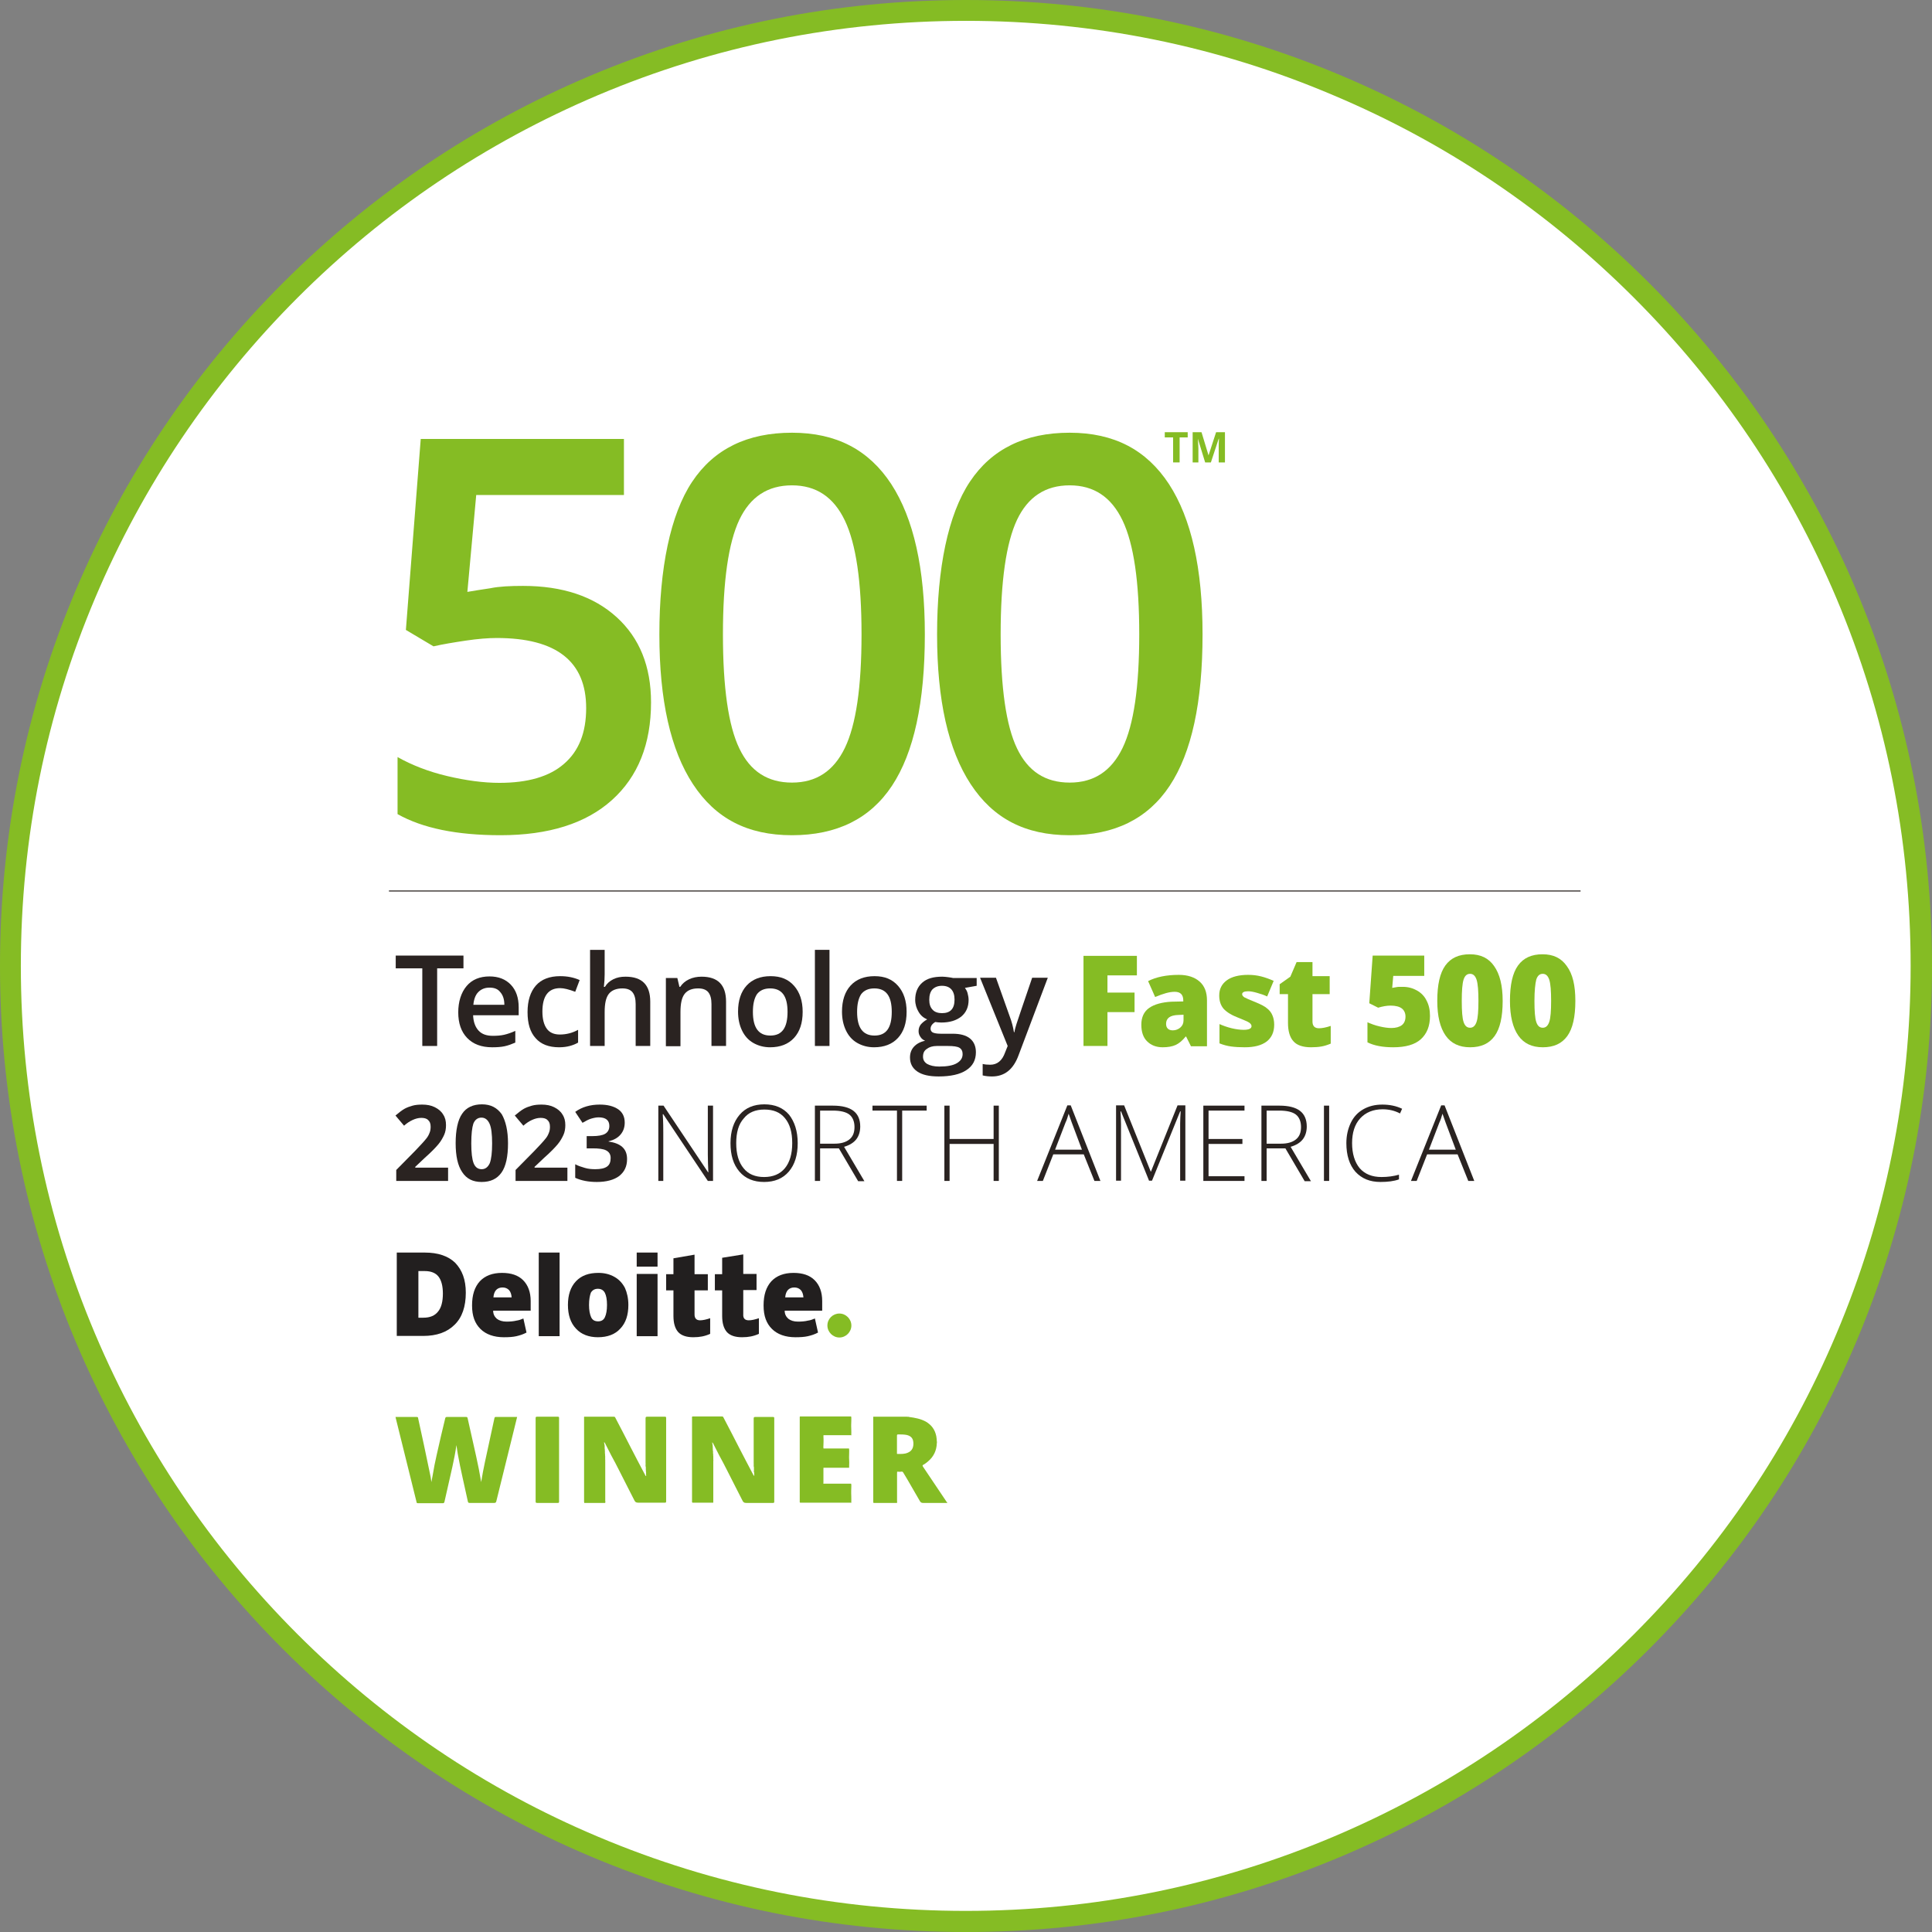
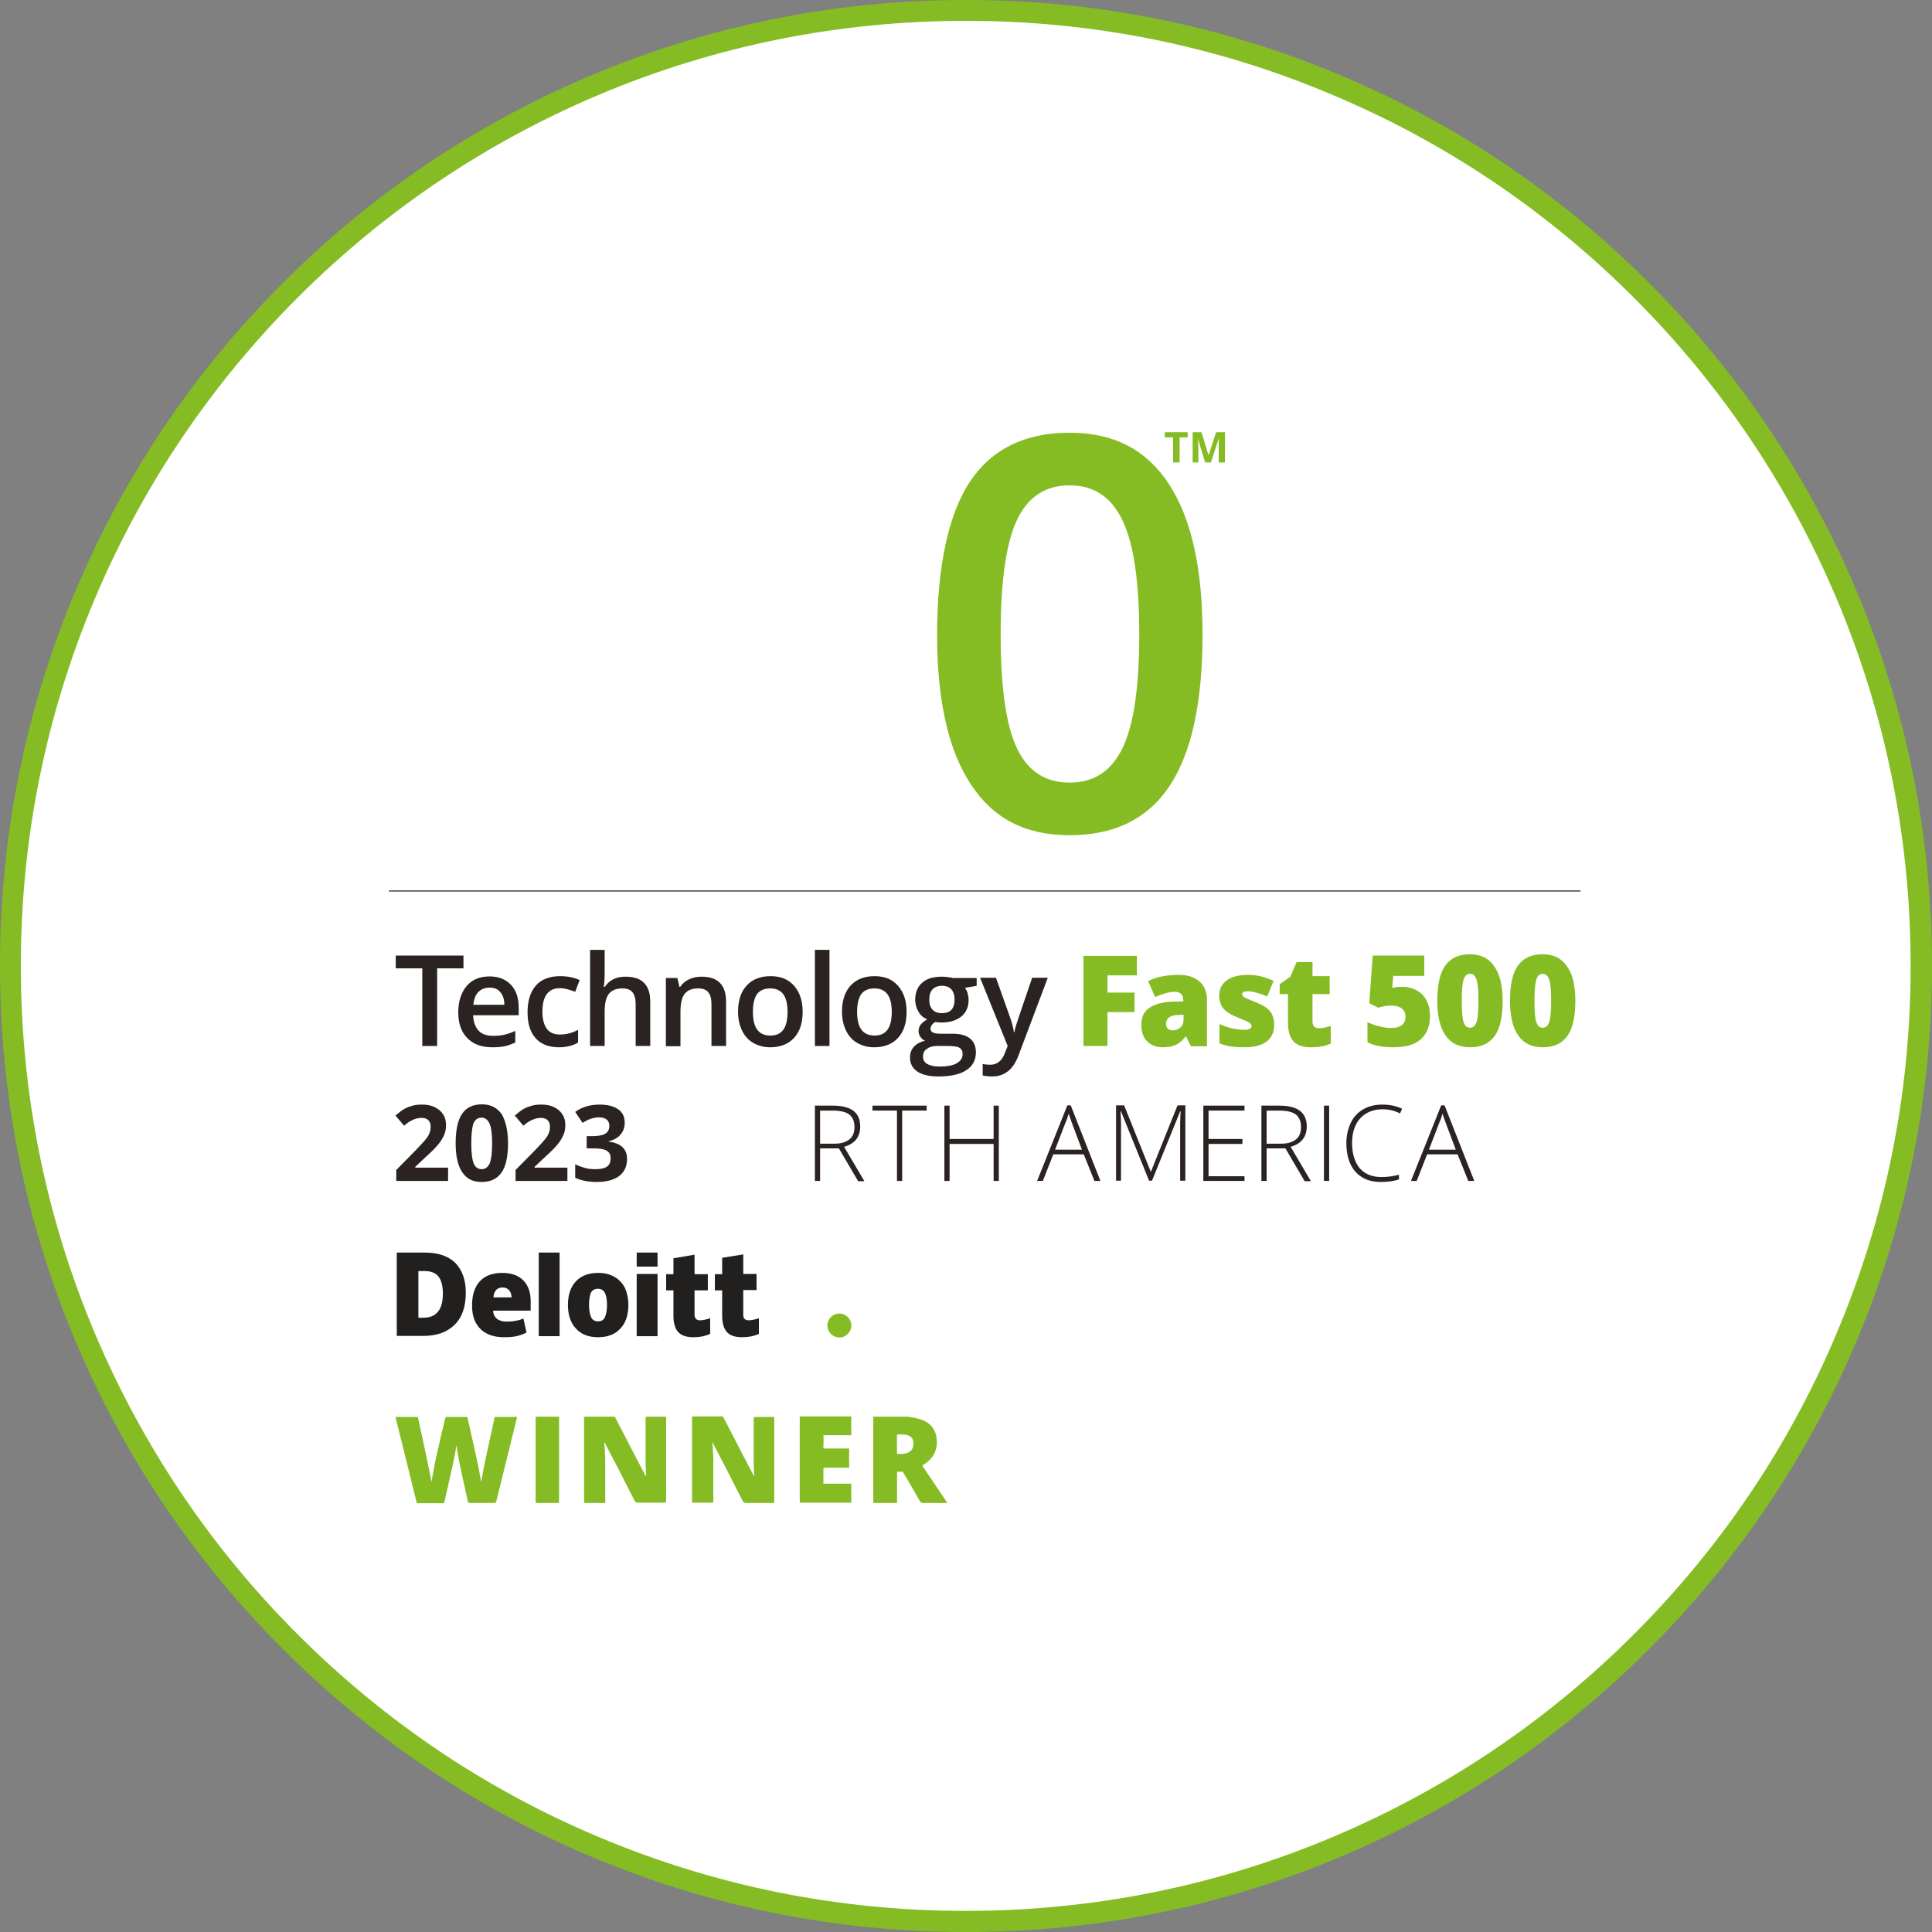
<svg xmlns="http://www.w3.org/2000/svg" id="Layer_2" viewBox="0 0 741.6 741.6">
  <rect x="0" y="0" width="741.6" height="741.6" fill="#808080" stroke="none" />
  <defs>
    <style> .cls-1 { fill: #221f1f; } .cls-2 { clip-path: url(#clippath-6); } .cls-3 { clip-path: url(#clippath-7); } .cls-4 { clip-path: url(#clippath-17); } .cls-5 { clip-path: url(#clippath-15); } .cls-6 { clip-path: url(#clippath-18); } .cls-7 { clip-path: url(#clippath-4); } .cls-8 { clip-path: url(#clippath-9); } .cls-9 { clip-path: url(#clippath-10); } .cls-10 { fill: #fff; } .cls-11 { clip-path: url(#clippath-11); } .cls-12 { fill: none; } .cls-13 { clip-path: url(#clippath-1); } .cls-14 { clip-path: url(#clippath-5); } .cls-15 { clip-path: url(#clippath-20); } .cls-16 { clip-path: url(#clippath-8); } .cls-17 { clip-path: url(#clippath-3); } .cls-18 { fill: #2a2321; } .cls-19 { clip-path: url(#clippath-12); } .cls-20 { clip-path: url(#clippath-14); } .cls-21 { clip-path: url(#clippath-19); } .cls-22 { fill: #85bc24; } .cls-23 { clip-path: url(#clippath-16); } .cls-24 { clip-path: url(#clippath-2); } .cls-25 { clip-path: url(#clippath-13); } .cls-26 { clip-path: url(#clippath); } </style>
    <clipPath id="clippath">
      <rect class="cls-12" x="140.7" y="138.4" width="466.1" height="326.7" />
    </clipPath>
    <clipPath id="clippath-1">
      <rect class="cls-12" x="140.7" y="138.4" width="466.1" height="326.7" />
    </clipPath>
    <clipPath id="clippath-2">
-       <rect class="cls-12" x="140.7" y="138.4" width="466.1" height="326.7" />
-     </clipPath>
+       </clipPath>
    <clipPath id="clippath-3">
      <rect class="cls-12" x="140.7" y="138.4" width="466.1" height="326.7" />
    </clipPath>
    <clipPath id="clippath-4">
      <rect class="cls-12" x="140.7" y="138.4" width="466.1" height="326.7" />
    </clipPath>
    <clipPath id="clippath-5">
      <rect class="cls-12" x="140.7" y="138.4" width="466.1" height="326.7" />
    </clipPath>
    <clipPath id="clippath-6">
      <rect class="cls-12" x="140.7" y="138.4" width="466.1" height="326.7" />
    </clipPath>
    <clipPath id="clippath-7">
      <rect class="cls-12" x="140.7" y="138.4" width="466.1" height="326.7" />
    </clipPath>
    <clipPath id="clippath-8">
-       <rect class="cls-12" x="140.7" y="138.4" width="466.1" height="326.7" />
-     </clipPath>
+       </clipPath>
    <clipPath id="clippath-9">
      <rect class="cls-12" x="140.7" y="138.4" width="466.1" height="326.7" />
    </clipPath>
    <clipPath id="clippath-10">
      <rect class="cls-12" x="140.7" y="138.4" width="466.1" height="326.7" />
    </clipPath>
    <clipPath id="clippath-11">
      <rect class="cls-12" x="152.3" y="480.8" width="174.6" height="32.6" />
    </clipPath>
    <clipPath id="clippath-12">
      <rect class="cls-12" x="152.3" y="480.8" width="174.6" height="32.6" />
    </clipPath>
    <clipPath id="clippath-13">
      <rect class="cls-12" x="152.3" y="480.8" width="174.6" height="32.6" />
    </clipPath>
    <clipPath id="clippath-14">
      <rect class="cls-12" x="152.3" y="480.8" width="174.6" height="32.6" />
    </clipPath>
    <clipPath id="clippath-15">
      <rect class="cls-12" x="152.3" y="480.8" width="174.6" height="32.6" />
    </clipPath>
    <clipPath id="clippath-16">
      <rect class="cls-12" x="152.3" y="480.8" width="174.6" height="32.6" />
    </clipPath>
    <clipPath id="clippath-17">
      <rect class="cls-12" x="152.3" y="480.8" width="174.6" height="32.6" />
    </clipPath>
    <clipPath id="clippath-18">
      <rect class="cls-12" x="152.3" y="480.8" width="174.6" height="32.6" />
    </clipPath>
    <clipPath id="clippath-19">
      <rect class="cls-12" x="152.3" y="480.8" width="174.6" height="32.6" />
    </clipPath>
    <clipPath id="clippath-20">
      <rect class="cls-12" x="152.3" y="480.8" width="174.6" height="32.6" />
    </clipPath>
  </defs>
  <g id="Layer_1-2" data-name="Layer_1">
    <g>
      <circle class="cls-10" cx="370.8" cy="370.8" r="366.8" />
      <path class="cls-22" d="M370.8,741.6c-50.1,0-98.6-9.8-144.3-29.1-44.2-18.7-83.8-45.4-117.9-79.5-34-34-60.8-73.7-79.5-117.9C9.8,469.4,0,420.9,0,370.8s9.8-98.6,29.1-144.3c18.7-44.2,45.4-83.8,79.5-117.9,34-34,73.7-60.8,117.9-79.5C272.2,9.8,320.7,0,370.8,0s98.6,9.8,144.3,29.1c44.2,18.7,83.8,45.4,117.9,79.5,34,34,60.8,73.7,79.5,117.9,19.3,45.7,29.1,94.3,29.1,144.3s-9.8,98.6-29.1,144.3c-18.7,44.2-45.4,83.8-79.5,117.9-34,34-73.7,60.8-117.9,79.5-45.7,19.3-94.2,29.1-144.3,29.1ZM370.8,8c-49,0-96.5,9.6-141.2,28.5-43.2,18.3-82,44.4-115.3,77.7-33.3,33.3-59.5,72.2-77.8,115.4-18.9,44.7-28.5,92.2-28.5,141.2s9.6,96.5,28.5,141.2c18.3,43.2,44.4,82,77.7,115.3,33.3,33.3,72.1,59.5,115.3,77.7,44.7,18.9,92.2,28.5,141.2,28.5s96.5-9.6,141.2-28.5c43.2-18.3,82-44.4,115.3-77.7s59.5-72.1,77.7-115.3c18.9-44.7,28.5-92.2,28.5-141.2s-9.6-96.5-28.5-141.2c-18.3-43.2-44.4-82-77.7-115.3s-72.1-59.5-115.3-77.7c-44.6-19-92.1-28.6-141.1-28.6Z" />
    </g>
    <g>
      <path class="cls-22" d="M175.2,554.7c-.8,5.7-2.2,11-3.4,16.5-.4,1.8-.8,3.5-1.2,5.3-.1.3-.2.5-.5.5h-9.7c-.3,0-.5-.1-.5-.4-2.7-10.8-5.3-21.5-8-32.3,0-.1,0-.2-.1-.4h8.1c.4,0,.6.1.6.5,1.5,6.9,3,13.7,4.4,20.6.3,1.2.5,2.5.7,3.9.2-1,.3-1.8.5-2.7.8-5.1,2.1-10.1,3.2-15.1.5-2.2,1.1-4.5,1.6-6.7.1-.4.3-.5.7-.5h7.3c.4,0,.5.1.6.5,1.4,6.5,3,13,4.3,19.5.3,1.6.6,3.2.9,5,.4-2.6.9-5.1,1.4-7.5,1.2-5.7,2.5-11.4,3.7-17.1.1-.2.1-.4.4-.4h8.3c-.5,2.2-1.1,4.3-1.6,6.5-2.1,8.6-4.3,17.3-6.4,25.9-.1.4-.3.6-.8.6h-9.4c-.4,0-.6-.1-.7-.5-1.3-6.1-2.8-12.2-3.9-18.4-.2-1.1-.3-2.1-.5-3.3Z" />
      <path class="cls-22" d="M232.2,576.9h-7.9c-.1-.2-.1-.4-.1-.6v-31.9c0-.2-.1-.4.1-.6h11.2c.4,0,.6.1.7.4,1.9,3.7,3.9,7.4,5.8,11.2,1.9,3.7,3.8,7.3,5.7,10.9.1.1.1.2.2.3.3-.1.1-.2.1-.4v-1c-.1-.3,0-.7-.1-1v-1.1c-.1-.5,0-1-.1-1.5v-17.1c0-.6.1-.7.7-.7h6.7c.4,0,.5.1.5.5v32c0,.4-.1.5-.5.5h-10.3c-.8,0-1.1-.3-1.4-.9-.9-1.7-1.7-3.4-2.6-5.1-1.1-2.1-2.1-4.2-3.2-6.3-1-2-2-3.9-3.1-5.9-.8-1.6-1.6-3.1-2.4-4.7-.1-.1-.2-.3-.3-.4,0,.3,0,.6.1.9.1.3,0,.5.1.8v.8c.1.3-.1.6.1.9v.9c.1.4,0,.8.1,1.1v1.4c.1.1,0,.3,0,.4v15.5c0,.4.1.5-.1.7Z" />
      <path class="cls-22" d="M289.4,564.3v-1.1c-.1-.5,0-1-.1-1.5v-17.1c0-.6.1-.7.7-.7h6.7c.4,0,.5.1.5.5v32c0,.4-.1.5-.5.5h-10.3c-.8,0-1.1-.3-1.4-.9-.9-1.7-1.7-3.4-2.6-5.1-1.1-2.1-2.1-4.2-3.2-6.3-1-2-2-3.9-3.1-5.9-.8-1.6-1.6-3.1-2.4-4.7-.1-.1-.2-.3-.3-.4,0,.3,0,.6.1.9.1.3,0,.5.1.8v.8c.1.3-.1.6.1.9v.9c.1.4,0,.8.1,1.1v1.4c.1.1,0,.3,0,.4v15.5c0,.2,0,.3-.1.5h-7.9c-.1-.2-.1-.4-.1-.6v-31.9c0-.2-.1-.4.1-.6h11.2c.4,0,.6.1.7.4,1.9,3.7,3.9,7.4,5.8,11.2,1.9,3.7,3.8,7.3,5.7,10.9.1.1.1.2.2.3.3-.1.1-.2.1-.4v-1c-.1-.1,0-.5-.1-.8Z" />
      <path class="cls-22" d="M344.2,576.9h-8.9c-.1-.2-.1-.4-.1-.6v-31.9c0-.2-.1-.4.1-.6h12.8c.3.1.5,0,.8.1,2.3.3,4.5.7,6.5,1.8,2.2,1.3,3.5,3.1,4,5.6.1.7.2,1.3.2,2v.7c-.1,2.8-1.2,5.1-3.3,6.9-.6.5-1.2,1-1.8,1.3-.4.2-.5.4-.2.8,3,4.5,6,8.9,9,13.4.1.2.2.3.4.5h-9.4c-.6,0-.9-.2-1.2-.7-1.6-2.8-3.2-5.5-4.8-8.3-.5-.8-1-1.7-1.5-2.5-.2-.4-.4-.6-.9-.5s-1,0-1.5,0c-.1.2-.1.4-.1.6v10.8c0,.2.1.4-.1.6Z" />
      <path class="cls-22" d="M325.9,563.4h-9.8c-.1.2-.1.4-.1.6v5c0,.2-.1.4.1.5h10.6c.1.9,0,1.8,0,2.7,0,1.5.1,3.1,0,4.6h-19.6c-.1-.2-.1-.4-.1-.6v-31.9c0-.2-.1-.4.1-.6h19.6c.1,1.1,0,2.2,0,3.3,0,1.3.1,2.6,0,3.9h-10.6c-.1.9,0,1.9-.1,2.8,0,.8-.1,1.6.1,2.3h9.8c.1,1.1,0,2.2,0,3.3.1,1.5.1,2.8,0,4.1Z" />
      <path class="cls-22" d="M205.6,560.3v-15.9c0-.5.1-.6.6-.6h7.9c.4,0,.5.1.5.5v32.1c0,.4-.1.5-.5.5h-7.9c-.5,0-.6-.1-.6-.6v-16Z" />
      <path class="cls-22" d="M335.4,543.8v33c-.2-.2-.1-.4-.1-.6v-31.9c0-.1-.1-.3.1-.5Z" />
      <path class="cls-22" d="M307.1,543.8v33c-.2-.2-.1-.4-.1-.6v-31.9c0-.1,0-.3.1-.5Z" />
      <path class="cls-22" d="M265.8,543.8v33c-.2-.2-.1-.4-.1-.6v-31.9c0-.1-.1-.3.1-.5Z" />
      <path class="cls-22" d="M224.4,543.8v33c-.2-.2-.1-.4-.1-.6v-31.9c0-.1-.1-.3.1-.5Z" />
      <path class="cls-22" d="M273.6,576.9v-16.4c.2.2.1.4.1.6v15.2c0,.2.1.4-.1.6Z" />
      <path class="cls-22" d="M232.2,576.9v-16.4c.1.2.1.4.1.5v15.3c.1.2.1.4-.1.6Z" />
      <path class="cls-22" d="M344.2,576.9v-11.4c0-.2-.1-.4.1-.6v11.4c.1.2.2.4-.1.6Z" />
      <path class="cls-22" d="M326.7,576.9c.1-2.4.1-4.9,0-7.3.1.1.1.3.1.4v6.5c0,.1.1.3-.1.4Z" />
      <path class="cls-22" d="M325.9,563.4c.1-2.4.1-4.8,0-7.2.1.1.1.3.1.4v6.4c0,.1.1.3-.1.4Z" />
      <path class="cls-22" d="M326.7,551c.1-2.4.1-4.8,0-7.2.1.1.1.3.1.4v6.4c0,.2.1.3-.1.4Z" />
      <path class="cls-22" d="M316.1,569.5c-.1-.1-.1-.2-.1-.3v-5.5c0-.1,0-.2.1-.3v6.1Z" />
      <path class="cls-22" d="M316.1,556.2c-.2-1.7-.2-3.4,0-5.1v5.1Z" />
      <path class="cls-22" d="M289.3,561.7c.1.5.1,1,.1,1.5-.2-.5-.1-1-.1-1.5Z" />
      <path class="cls-22" d="M247.9,561.7c.1.5.1,1,.1,1.5-.2-.5-.1-1-.1-1.5Z" />
      <path class="cls-22" d="M232.2,559c-.1-.4-.1-.8-.1-1.1.2.4.1.7.1,1.1Z" />
      <path class="cls-22" d="M273.6,559c-.1-.4-.1-.8-.1-1.1.2.4.1.7.1,1.1Z" />
      <path class="cls-22" d="M289.4,564.3c.1.3.1.7.1,1-.2-.3-.1-.7-.1-1Z" />
      <path class="cls-22" d="M248,564.3c.1.3.1.7.1,1-.2-.3-.1-.7-.1-1Z" />
      <path class="cls-22" d="M273.5,557c-.1-.3-.1-.6-.1-.9.2.3.1.6.1.9Z" />
      <path class="cls-22" d="M232.1,557c-.1-.3-.1-.6-.1-.9.2.3.1.6.1.9Z" />
      <path class="cls-22" d="M232,555.3c-.1-.3-.1-.5-.1-.8.2.3.1.5.1.8Z" />
      <path class="cls-22" d="M273.4,555.3c-.1-.3-.1-.5-.1-.8.2.3.1.5.1.8Z" />
      <path class="cls-22" d="M349,543.9c-.3,0-.5,0-.8-.1.2.1.5-.1.8.1Z" />
      <path class="cls-22" d="M359.7,553.9v-.7c.1.3.1.5,0,.7Z" />
      <path class="cls-22" d="M248.1,566.3c.1.1.1.3,0,.4l-.1-.1c.1-.1.1-.2.1-.3Z" />
      <path class="cls-22" d="M289.5,566.3c.1.1.1.3,0,.4l-.1-.1c.1-.1.1-.2.1-.3Z" />
      <path class="cls-10" d="M344.3,554.3v-3.2c0-.4.1-.5.5-.5,1.1,0,2.1,0,3.2.2,1.7.4,2.5,1.3,2.6,3,.1,1.6-.4,3.1-2.1,3.8-1.3.6-2.7.5-4,.5-.3,0-.2-.2-.2-.4v-3.4Z" />
    </g>
    <g>
      <g>
        <path class="cls-18" d="M167.8,401.5h-5.7v-29.8h-10.2v-4.9h26v4.9h-10.1v29.8Z" />
        <path class="cls-18" d="M188.9,402c-4.1,0-7.3-1.2-9.6-3.6s-3.4-5.7-3.4-9.8,1.1-7.6,3.2-10.1,5.1-3.7,8.8-3.7c3.5,0,6.2,1.1,8.2,3.2s3,5,3,8.7v3h-17.5c.1,2.5.8,4.5,2.1,5.9s3.1,2,5.5,2c1.5,0,3-.1,4.3-.4s2.8-.8,4.3-1.5v4.5c-1.4.6-2.7,1.1-4.1,1.4s-3,.4-4.8.4ZM187.9,379.1c-1.8,0-3.2.6-4.3,1.7s-1.7,2.8-1.9,4.9h11.9c0-2.2-.6-3.8-1.6-4.9-.9-1.2-2.3-1.7-4.1-1.7Z" />
      </g>
      <g>
        <path class="cls-18" d="M214.6,402c-4,0-7-1.2-9-3.5-2.1-2.3-3.1-5.6-3.1-10s1.1-7.8,3.2-10.2,5.3-3.6,9.3-3.6c2.8,0,5.3.5,7.5,1.5l-1.7,4.5c-2.4-.9-4.3-1.4-5.8-1.4-4.5,0-6.8,3-6.8,9,0,2.9.6,5.1,1.7,6.6,1.1,1.5,2.8,2.2,5,2.2,2.5,0,4.8-.6,7-1.8v4.9c-1,.6-2.1,1-3.2,1.3s-2.5.5-4.1.5Z" />
        <path class="cls-18" d="M249.6,401.5h-5.6v-16.1c0-2-.4-3.5-1.2-4.5-.8-1-2.1-1.5-3.9-1.5-2.3,0-4.1.7-5.2,2.1s-1.6,3.7-1.6,7v13h-5.6v-36.9h5.6v9.4c0,1.5-.1,3.1-.3,4.8h.4c.8-1.3,1.8-2.2,3.2-2.9,1.4-.7,2.9-1,4.7-1,6.4,0,9.5,3.2,9.5,9.6v17Z" />
        <path class="cls-18" d="M278.7,401.5h-5.6v-16.1c0-2-.4-3.5-1.2-4.5-.8-1-2.1-1.5-3.9-1.5-2.4,0-4.1.7-5.2,2.1s-1.6,3.7-1.6,7v13.1h-5.6v-26.2h4.4l.8,3.4h.3c.8-1.2,1.9-2.2,3.4-2.9,1.5-.7,3.1-1,4.8-1,6.3,0,9.4,3.2,9.4,9.6v17h0Z" />
        <path class="cls-18" d="M308.1,388.4c0,4.3-1.1,7.6-3.3,10-2.2,2.4-5.3,3.6-9.2,3.6-2.4,0-4.6-.6-6.5-1.7s-3.3-2.7-4.3-4.8c-1-2.1-1.5-4.5-1.5-7.2,0-4.2,1.1-7.6,3.3-10,2.2-2.4,5.3-3.6,9.2-3.6s6.8,1.2,9,3.7,3.3,5.8,3.3,10ZM289,388.4c0,6.1,2.2,9.1,6.7,9.1s6.6-3,6.6-9.1-2.2-9-6.7-9c-2.3,0-4,.8-5.1,2.3-1,1.6-1.5,3.8-1.5,6.7Z" />
        <path class="cls-18" d="M318.4,401.5h-5.6v-36.9h5.6v36.9Z" />
        <path class="cls-18" d="M348,388.4c0,4.3-1.1,7.6-3.3,10-2.2,2.4-5.3,3.6-9.2,3.6-2.4,0-4.6-.6-6.5-1.7s-3.3-2.7-4.3-4.8c-1-2.1-1.5-4.5-1.5-7.2,0-4.2,1.1-7.6,3.3-10,2.2-2.4,5.3-3.6,9.2-3.6s6.8,1.2,9,3.7c2.2,2.5,3.3,5.8,3.3,10ZM329,388.4c0,6.1,2.2,9.1,6.7,9.1s6.6-3,6.6-9.1-2.2-9-6.7-9c-2.3,0-4,.8-5.1,2.3-1,1.6-1.5,3.8-1.5,6.7Z" />
      </g>
      <g>
        <path class="cls-18" d="M374.9,375.3v3.1l-4.5.8c.4.6.8,1.2,1,2s.4,1.7.4,2.6c0,2.7-.9,4.8-2.8,6.4-1.9,1.5-4.4,2.3-7.7,2.3-.8,0-1.6-.1-2.3-.2-1.2.7-1.8,1.6-1.8,2.6,0,.6.3,1.1.8,1.4.6.3,1.6.5,3.1.5h4.6c2.9,0,5.1.6,6.6,1.8,1.5,1.2,2.3,3,2.3,5.3,0,3-1.2,5.3-3.7,6.9-2.4,1.6-6,2.4-10.6,2.4-3.6,0-6.3-.6-8.2-1.9-1.9-1.3-2.8-3.1-2.8-5.4,0-1.6.5-3,1.5-4.1s2.4-1.9,4.3-2.3c-.7-.3-1.4-.8-1.8-1.5-.5-.7-.7-1.4-.7-2.2,0-1,.3-1.8.8-2.5.6-.7,1.4-1.4,2.5-2-1.4-.6-2.5-1.5-3.3-2.9-.8-1.3-1.3-2.9-1.3-4.6,0-2.8.9-5,2.7-6.6,1.8-1.6,4.3-2.3,7.7-2.3.7,0,1.5.1,2.3.2s1.4.2,1.8.3h9.1v-.1ZM354.3,405.6c0,1.2.5,2.1,1.6,2.8,1.1.6,2.6,1,4.6,1,3,0,5.3-.4,6.8-1.3s2.2-2,2.2-3.5c0-1.1-.4-1.9-1.2-2.4-.8-.5-2.3-.7-4.5-.7h-4.2c-1.6,0-2.9.4-3.8,1.1-1.1.7-1.5,1.7-1.5,3ZM356.7,383.8c0,1.6.4,2.9,1.3,3.8.8.9,2.1,1.3,3.6,1.3,3.2,0,4.8-1.7,4.8-5.2,0-1.7-.4-3-1.2-3.9-.8-.9-2-1.4-3.6-1.4s-2.8.5-3.7,1.4c-.8.9-1.2,2.2-1.2,4Z" />
        <path class="cls-18" d="M376.2,375.3h6.1l5.3,14.9c.8,2.1,1.3,4.1,1.6,6h.2c.1-.9.4-1.9.8-3.2s2.4-7.1,6-17.7h6l-11.2,29.7c-2,5.5-5.4,8.2-10.2,8.2-1.2,0-2.4-.1-3.6-.4v-4.4c.8.2,1.8.3,2.9.3,2.7,0,4.6-1.6,5.7-4.7l1-2.5-10.6-26.2Z" />
      </g>
      <g>
        <path class="cls-22" d="M425.1,401.5h-9.2v-34.6h20.5v7.5h-11.3v6.6h10.4v7.5h-10.4v13Z" />
        <path class="cls-22" d="M457.1,401.5l-1.8-3.6h-.2c-1.2,1.5-2.5,2.6-3.8,3.2s-3,.9-5,.9c-2.5,0-4.5-.8-6-2.3s-2.2-3.6-2.2-6.4,1-5,3-6.4,4.9-2.2,8.6-2.4l4.5-.1v-.4c0-2.2-1.1-3.3-3.3-3.3-2,0-4.4.7-7.5,2l-2.7-6.1c3.1-1.6,7.1-2.4,11.8-2.4,3.4,0,6.1.9,8,2.6s2.8,4.1,2.8,7.2v17.6h-6.2v-.1ZM450.2,395.5c1.1,0,2.1-.4,2.9-1.1s1.2-1.6,1.2-2.8v-2.1l-2.1.1c-3,.1-4.6,1.2-4.6,3.4,0,1.6.9,2.5,2.6,2.5Z" />
      </g>
      <g>
        <path class="cls-22" d="M489.1,393.3c0,2.9-1,5-2.9,6.5-2,1.5-4.8,2.2-8.4,2.2-2,0-3.7-.1-5.2-.3-1.5-.2-3-.6-4.5-1.2v-7.4c1.4.6,3,1.2,4.7,1.6s3.2.6,4.6.6c2,0,3-.5,3-1.4,0-.5-.3-.9-.8-1.3s-2.2-1.1-4.9-2.2c-2.5-1-4.2-2.2-5.2-3.4-1-1.3-1.5-2.9-1.5-4.9,0-2.5,1-4.4,2.9-5.8s4.7-2.1,8.2-2.1c1.8,0,3.4.2,5,.6,1.6.4,3.2,1,4.8,1.7l-2.5,6c-1.2-.6-2.5-1-3.9-1.4s-2.5-.6-3.4-.6c-1.5,0-2.3.4-2.3,1.1,0,.5.3.8.8,1.2.5.3,2.1,1,4.6,2,1.9.8,3.3,1.5,4.2,2.3.9.7,1.6,1.6,2,2.6.4.9.7,2.1.7,3.6Z" />
        <path class="cls-22" d="M506.3,394.7c1.2,0,2.7-.3,4.5-.9v6.8c-1.2.5-2.4.9-3.6,1.1-1.1.2-2.5.3-4,.3-3.1,0-5.4-.8-6.7-2.3-1.4-1.5-2.1-3.9-2.1-7v-11.1h-3.2v-3.8l4.1-2.9,2.4-5.6h6.1v5.4h6.6v6.9h-6.6v10.5c0,1.7.8,2.6,2.5,2.6Z" />
        <path class="cls-22" d="M538.5,378.8c2,0,3.8.5,5.4,1.4s2.9,2.2,3.7,3.9c.9,1.7,1.3,3.6,1.3,5.9,0,3.9-1.2,6.8-3.5,8.9s-5.9,3.1-10.6,3.1c-4,0-7.3-.6-9.9-1.9v-7.7c1.4.6,2.9,1.2,4.7,1.6,1.7.4,3.2.6,4.5.6,1.7,0,3.1-.4,4-1.1s1.4-1.8,1.4-3.3c0-1.3-.5-2.4-1.4-3.1s-2.4-1.1-4.3-1.1c-1.5,0-3.1.3-4.8.8l-3.4-1.7,1.3-18.3h19.8v7.8h-11.9l-.4,4.6c1.2-.2,2.1-.4,2.6-.4.5,0,1,0,1.5,0Z" />
        <path class="cls-22" d="M576.8,384.2c0,6.1-1,10.6-3.1,13.5s-5.2,4.3-9.4,4.3-7.3-1.5-9.4-4.5c-2.1-3-3.2-7.4-3.2-13.3,0-6.2,1-10.7,3.1-13.6s5.2-4.3,9.4-4.3,7.2,1.5,9.3,4.5c2.2,3.1,3.3,7.5,3.3,13.4ZM561.1,384.2c0,3.9.2,6.6.7,8.1s1.3,2.2,2.5,2.2,2-.8,2.5-2.3.7-4.2.7-8-.2-6.5-.7-8.1c-.5-1.5-1.3-2.3-2.5-2.3s-2,.7-2.5,2.2c-.5,1.6-.7,4.3-.7,8.2Z" />
      </g>
      <g>
        <g class="cls-26">
          <path class="cls-22" d="M604.7,384.2c0,6.1-1,10.6-3.1,13.5s-5.2,4.3-9.4,4.3-7.3-1.5-9.4-4.5c-2.1-3-3.2-7.4-3.2-13.3,0-6.2,1-10.7,3.1-13.6s5.2-4.3,9.4-4.3,7.2,1.5,9.3,4.5c2.3,3.1,3.3,7.5,3.3,13.4ZM589,384.2c0,3.9.2,6.6.7,8.1s1.3,2.2,2.5,2.2,2-.8,2.5-2.3.7-4.2.7-8-.2-6.5-.7-8.1c-.5-1.5-1.3-2.3-2.5-2.3s-2,.7-2.5,2.2c-.4,1.6-.7,4.3-.7,8.2Z" />
        </g>
        <g class="cls-13">
          <g>
            <path class="cls-18" d="M172.3,453.3h-20.2v-4.2l7.2-7.3c2.1-2.2,3.5-3.7,4.2-4.6.7-.8,1.1-1.6,1.4-2.4.3-.7.4-1.5.4-2.3,0-1.2-.3-2-1-2.6-.6-.6-1.5-.8-2.6-.8s-2.2.3-3.3.8-2.2,1.2-3.3,2.2l-3.3-3.9c1.4-1.2,2.6-2.1,3.5-2.6s2-.9,3.1-1.2c1.1-.3,2.3-.4,3.7-.4,1.8,0,3.4.3,4.8,1s2.5,1.6,3.2,2.8c.8,1.2,1.1,2.5,1.1,4.1,0,1.3-.2,2.6-.7,3.7s-1.2,2.4-2.2,3.6-2.7,3-5.2,5.2l-3.7,3.5v.3h12.6v5.1h.3Z" />
            <path class="cls-18" d="M195,438.9c0,5-.8,8.8-2.5,11.2-1.7,2.4-4.2,3.6-7.6,3.6s-5.8-1.2-7.5-3.8c-1.7-2.5-2.5-6.2-2.5-11.1s.8-8.9,2.5-11.3c1.6-2.4,4.2-3.6,7.6-3.6s5.8,1.3,7.6,3.8c1.5,2.6,2.4,6.3,2.4,11.2ZM180.9,438.9c0,3.5.3,6.1.9,7.6.6,1.5,1.6,2.3,3.1,2.3,1.4,0,2.4-.8,3.1-2.3.6-1.6.9-4.1.9-7.6s-.3-6.1-1-7.6-1.7-2.3-3.1-2.3-2.5.8-3.1,2.3c-.5,1.5-.8,4-.8,7.6Z" />
            <path class="cls-18" d="M218.1,453.3h-20.2v-4.2l7.2-7.3c2.1-2.2,3.5-3.7,4.2-4.6.7-.8,1.1-1.6,1.4-2.4.3-.7.4-1.5.4-2.3,0-1.2-.3-2-1-2.6-.6-.6-1.5-.8-2.6-.8s-2.2.3-3.3.8-2.2,1.2-3.3,2.2l-3.3-3.9c1.4-1.2,2.6-2.1,3.5-2.6s2-.9,3.1-1.2c1.1-.3,2.3-.4,3.7-.4,1.8,0,3.4.3,4.8,1s2.5,1.6,3.2,2.8c.8,1.2,1.1,2.5,1.1,4.1,0,1.3-.2,2.6-.7,3.7s-1.2,2.4-2.2,3.6-2.7,3-5.2,5.2l-3.7,3.5v.3h12.6v5.1h.3Z" />
            <path class="cls-18" d="M239.8,430.9c0,1.8-.5,3.3-1.6,4.6-1.1,1.3-2.6,2.1-4.6,2.6v.1c2.3.3,4.1,1,5.3,2.1,1.2,1.1,1.8,2.6,1.8,4.6,0,2.8-1,4.9-3,6.5-2,1.5-4.9,2.3-8.6,2.3-3.1,0-5.9-.5-8.3-1.6v-5.2c1.1.6,2.3,1,3.7,1.4,1.3.4,2.7.5,4,.5,2,0,3.5-.3,4.5-1s1.4-1.8,1.4-3.3c0-1.4-.6-2.3-1.7-2.9s-2.9-.8-5.3-.8h-2.2v-4.7h2.2c2.2,0,3.9-.3,4.9-.9s1.6-1.6,1.6-3c0-2.2-1.4-3.3-4.1-3.3-.9,0-1.9.2-2.9.5s-2.1.9-3.3,1.6l-2.8-4.2c2.6-1.9,5.8-2.8,9.4-2.8,3,0,5.3.6,7.1,1.8,1.7,1.2,2.5,2.9,2.5,5.1Z" />
          </g>
        </g>
        <g class="cls-24">
          <g>
-             <path class="cls-18" d="M273.7,453.3h-2l-17.1-25.6h-.2c.2,3.1.2,5.4.2,6.9v18.7h-1.9v-28.9h2l17.1,25.6h.1c-.1-2.4-.2-4.6-.2-6.8v-18.8h2v28.9Z" />
            <path class="cls-18" d="M306.2,438.8c0,4.6-1.1,8.2-3.4,10.9-2.3,2.7-5.5,4-9.5,4s-7.2-1.3-9.5-4-3.4-6.3-3.4-10.9,1.2-8.2,3.5-10.9,5.5-4,9.5-4,7.2,1.3,9.5,4c2.1,2.7,3.3,6.3,3.3,10.9ZM282.6,438.8c0,4.1.9,7.3,2.8,9.6,1.8,2.3,4.5,3.4,7.9,3.4s6.1-1.1,8-3.4c1.8-2.2,2.8-5.4,2.8-9.6s-.9-7.3-2.8-9.6-4.5-3.3-7.9-3.3-6.1,1.1-7.9,3.4c-2,2.2-2.9,5.4-2.9,9.5Z" />
          </g>
        </g>
        <g class="cls-17">
          <g>
            <path class="cls-18" d="M314.8,440.7v12.6h-2v-28.9h6.9c3.6,0,6.2.7,7.9,2,1.7,1.3,2.6,3.3,2.6,6,0,1.9-.5,3.6-1.5,4.9s-2.6,2.3-4.7,2.9l7.8,13.2h-2.4l-7.4-12.6h-7.2v-.1ZM314.8,439h5.5c2.4,0,4.3-.5,5.7-1.6s2-2.7,2-4.8-.7-3.8-2-4.8-3.5-1.5-6.4-1.5h-4.8v12.7Z" />
            <path class="cls-18" d="M346.3,453.3h-2v-27h-9.4v-1.9h20.8v1.9h-9.4v27Z" />
          </g>
        </g>
        <g class="cls-7">
          <path class="cls-18" d="M383.4,453.3h-2v-14.2h-16.9v14.2h-2v-28.9h2v12.8h16.9v-12.8h2v28.9Z" />
        </g>
        <g class="cls-14">
          <g>
            <path class="cls-18" d="M416,443.1h-11.7l-4,10.2h-2.2l11.6-29h1.3l11.4,29h-2.3l-4.1-10.2ZM405,441.3h10.3l-3.9-10.4c-.3-.8-.7-1.9-1.2-3.4-.4,1.3-.7,2.4-1.2,3.4l-4,10.4Z" />
            <path class="cls-18" d="M441.1,453.3l-10.8-26.7h-.2c.1,1.6.2,3.3.2,5v21.6h-1.9v-28.9h3.1l10.2,25.4h.1l10.2-25.4h3v28.9h-2v-21.9c0-1.5.1-3.1.2-4.7h-.2l-10.8,26.6h-1.1v.1Z" />
          </g>
        </g>
        <g class="cls-2">
          <g>
            <path class="cls-18" d="M477.7,453.3h-15.8v-28.9h15.8v1.9h-13.8v10.9h13v1.9h-13v12.4h13.8v1.8Z" />
            <path class="cls-18" d="M486.2,440.7v12.6h-2v-28.9h6.9c3.6,0,6.2.7,7.9,2s2.6,3.3,2.6,6c0,1.9-.5,3.6-1.5,4.9s-2.6,2.3-4.7,2.9l7.8,13.2h-2.4l-7.4-12.6h-7.2v-.1ZM486.2,439h5.5c2.4,0,4.3-.5,5.7-1.6s2-2.7,2-4.8-.7-3.8-2-4.8-3.5-1.5-6.4-1.5h-4.8v12.7Z" />
            <path class="cls-18" d="M508.2,453.3v-28.9h2v28.9h-2Z" />
            <path class="cls-18" d="M530.7,425.8c-3.6,0-6.5,1.2-8.6,3.5s-3.1,5.5-3.1,9.5,1,7.3,2.9,9.6c2,2.3,4.8,3.4,8.4,3.4,2.4,0,4.6-.3,6.7-.9v1.8c-1.9.7-4.3,1-7.1,1-4.1,0-7.2-1.3-9.6-3.9-2.3-2.6-3.5-6.3-3.5-11,0-2.9.6-5.5,1.7-7.8s2.7-4,4.8-5.2,4.5-1.8,7.3-1.8,5.3.5,7.6,1.6l-.8,1.8c-2.1-1.1-4.3-1.6-6.7-1.6Z" />
          </g>
        </g>
        <g class="cls-3">
          <path class="cls-18" d="M559.5,443.1h-11.7l-4,10.2h-2.2l11.6-29h1.3l11.4,29h-2.3l-4.1-10.2ZM548.5,441.3h10.3l-3.9-10.4c-.3-.8-.7-1.9-1.2-3.4-.4,1.3-.7,2.4-1.2,3.4l-4,10.4Z" />
        </g>
        <g class="cls-16">
          <g>
            <path class="cls-22" d="M200.8,224.9c15.1,0,27.1,4,35.9,12s13.2,18.9,13.2,32.7c0,16-5,28.5-15,37.5s-24.3,13.5-42.8,13.5c-16.8,0-29.9-2.7-39.5-8.1v-21.9c5.5,3.1,11.9,5.6,19.1,7.3,7.2,1.7,13.9,2.6,20,2.6,10.9,0,19.2-2.4,24.8-7.3,5.7-4.9,8.5-12,8.5-21.4,0-17.9-11.4-26.9-34.3-26.9-3.2,0-7.2.3-11.9,1s-8.9,1.4-12.4,2.2l-10.6-6.3,5.7-73.3h78v21.5h-56.7l-3.4,37.2c2.4-.4,5.3-.9,8.8-1.4,3.4-.7,7.6-.9,12.6-.9Z" />
            <path class="cls-22" d="M355,243.5c0,26.1-4.2,45.4-12.6,58.1s-21.2,19-38.4,19-29.4-6.5-38-19.6-12.9-32.2-12.9-57.5,4.2-46,12.6-58.6,21.2-18.8,38.3-18.8,29.5,6.6,38.1,19.7c8.6,13.2,12.9,32.4,12.9,57.7ZM277.5,243.5c0,20.5,2.1,35.1,6.3,43.8,4.2,8.8,10.9,13.1,20.2,13.1s16-4.4,20.3-13.3,6.4-23.4,6.4-43.6-2.1-34.7-6.4-43.7-11-13.5-20.3-13.5-16,4.4-20.2,13.2c-4.2,8.9-6.3,23.6-6.3,44Z" />
          </g>
        </g>
        <g class="cls-8">
          <path class="cls-22" d="M461.6,243.5c0,26.1-4.2,45.4-12.6,58.1s-21.2,19-38.4,19-29.4-6.5-38-19.6-12.9-32.2-12.9-57.5,4.2-46,12.6-58.6,21.2-18.8,38.3-18.8,29.5,6.6,38.1,19.7c8.6,13.2,12.9,32.4,12.9,57.7ZM384.1,243.5c0,20.5,2.1,35.1,6.3,43.8,4.2,8.8,10.9,13.1,20.2,13.1s16-4.4,20.3-13.3,6.4-23.4,6.4-43.6-2.1-34.7-6.4-43.7-11-13.5-20.3-13.5-16,4.4-20.2,13.2c-4.2,8.9-6.3,23.6-6.3,44Z" />
        </g>
      </g>
      <g>
        <path class="cls-22" d="M452.8,177.5h-2.5v-9.6h-3.2v-2h8.8v2h-3.1v9.6Z" />
        <path class="cls-22" d="M462.6,177.5l-2.8-9.1h0c.1,1.9.2,3.1.2,3.7v5.4h-2.2v-11.6h3.4l2.7,8.9h0l2.9-8.9h3.4v11.6h-2.4v-6.4c0-.3,0-1.2.1-2.7h-.1l-3,9.1h-2.2Z" />
      </g>
      <g class="cls-9">
        <rect class="cls-18" x="149.3" y="341.8" width="457.4" height=".4" />
      </g>
    </g>
    <g>
      <g class="cls-11">
        <path class="cls-22" d="M317.6,508.8c0-2.6,2.1-4.6,4.6-4.6s4.6,2.1,4.6,4.6-2.1,4.6-4.6,4.6-4.6-2.1-4.6-4.6" />
      </g>
      <g class="cls-19">
        <path class="cls-1" d="M178.8,496.2c0,5.3-1.4,9.5-4.3,12.3-2.9,2.9-6.9,4.3-12.1,4.3h-10.1v-32h10.8c5,0,8.9,1.3,11.6,3.9,2.7,2.8,4.1,6.5,4.1,11.5M170,496.5c0-2.9-.6-5.1-1.7-6.5-1.1-1.4-2.9-2.1-5.2-2.1h-2.5v17.9h1.9c2.6,0,4.4-.8,5.6-2.3,1.3-1.5,1.9-3.9,1.9-7" />
      </g>
      <g class="cls-25">
        <rect class="cls-1" x="206.8" y="480.8" width="8" height="32.1" />
      </g>
      <g class="cls-20">
        <path class="cls-1" d="M241.2,500.9c0,3.9-1,6.9-3.1,9.1-2,2.2-4.9,3.3-8.6,3.3-3.5,0-6.4-1.1-8.4-3.3-2.1-2.2-3.1-5.3-3.1-9.1s1-6.9,3.1-9.1c2.1-2.2,4.9-3.2,8.6-3.2,2.3,0,4.3.5,6.1,1.5,1.8,1,3.1,2.4,4.1,4.3.8,1.8,1.3,4,1.3,6.5M226.1,500.9c0,2,.3,3.6.8,4.7.5,1.1,1.4,1.6,2.7,1.6,1.2,0,2.1-.5,2.6-1.6s.8-2.6.8-4.7-.3-3.6-.8-4.6-1.4-1.6-2.7-1.6c-1.2,0-2.1.5-2.7,1.5-.4,1.1-.7,2.6-.7,4.7" />
      </g>
      <g class="cls-5">
        <rect class="cls-1" x="244.4" y="489" width="8" height="23.9" />
      </g>
      <g class="cls-23">
        <rect class="cls-1" x="244.4" y="480.8" width="8" height="5.4" />
      </g>
      <g class="cls-4">
        <path class="cls-1" d="M268.7,506.8c1.1,0,2.4-.3,3.9-.8v6c-1.1.5-2.1.8-3.1,1s-2.1.3-3.4.3c-2.7,0-4.6-.7-5.8-2-1.2-1.4-1.8-3.4-1.8-6.2v-9.8h-2.8v-6.2h2.8v-6.1l8.1-1.4v7.5h5.1v6.2h-5.1v9.3c0,1.4.7,2.2,2.1,2.2" />
      </g>
      <g class="cls-6">
        <path class="cls-1" d="M287.4,506.8c1.1,0,2.4-.3,3.9-.8v6c-1.1.5-2.1.8-3.1,1s-2.1.3-3.4.3c-2.7,0-4.6-.7-5.8-2-1.2-1.4-1.8-3.4-1.8-6.2v-9.8h-2.8v-6.2h2.8v-6.3l8.1-1.3v7.5h5.1v6.2h-5.1v9.3c-.1,1.5.6,2.3,2.1,2.3" />
      </g>
      <g class="cls-21">
-         <path class="cls-1" d="M312.7,491.4c-1.9-1.9-4.6-2.8-8.1-2.8-3.7,0-6.5,1.1-8.5,3.2-2,2.2-3,5.2-3,9.3s1.1,6.9,3.2,9,5.2,3.2,9,3.2c1.9,0,3.5-.1,4.8-.4,1.3-.3,2.6-.7,3.9-1.4l-1.2-5.4c-.9.4-1.8.7-2.6.8-1.2.3-2.5.4-3.9.4-1.6,0-2.8-.4-3.7-1.1-.9-.8-1.4-1.8-1.4-3.1h14.4v-3.7c0-3.4-1-6.1-2.9-8M301.4,498c.1-1.3.5-2.3,1.1-2.9.6-.6,1.4-.9,2.4-.9s1.8.3,2.5,1c.6.7.9,1.6,1,2.8h-7Z" />
-       </g>
+         </g>
      <g class="cls-15">
        <path class="cls-1" d="M200.8,491.4c-1.9-1.9-4.6-2.8-8.1-2.8-3.7,0-6.5,1.1-8.5,3.2-2,2.2-3,5.2-3,9.3s1.1,6.9,3.2,9c2.1,2.1,5.2,3.2,9,3.2,1.9,0,3.5-.1,4.8-.4,1.3-.3,2.6-.7,3.9-1.4l-1.2-5.4c-.9.4-1.8.7-2.6.8-1.2.3-2.5.4-3.9.4-1.5,0-2.8-.4-3.7-1.1-.9-.8-1.4-1.8-1.4-3.1h14.4v-3.7c0-3.4-1-6.1-2.9-8M189.4,498c.1-1.3.5-2.3,1.1-2.9.6-.6,1.4-.9,2.4-.9s1.8.3,2.5,1c.6.7.9,1.6,1,2.8h-7Z" />
      </g>
    </g>
  </g>
</svg>